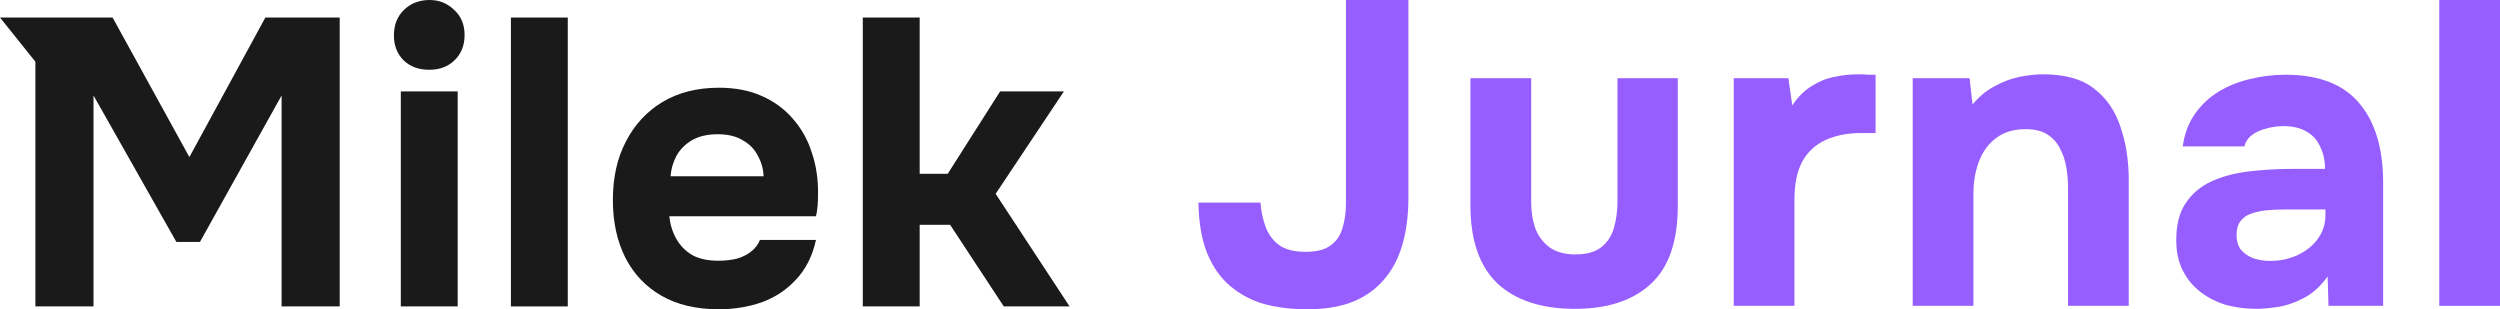
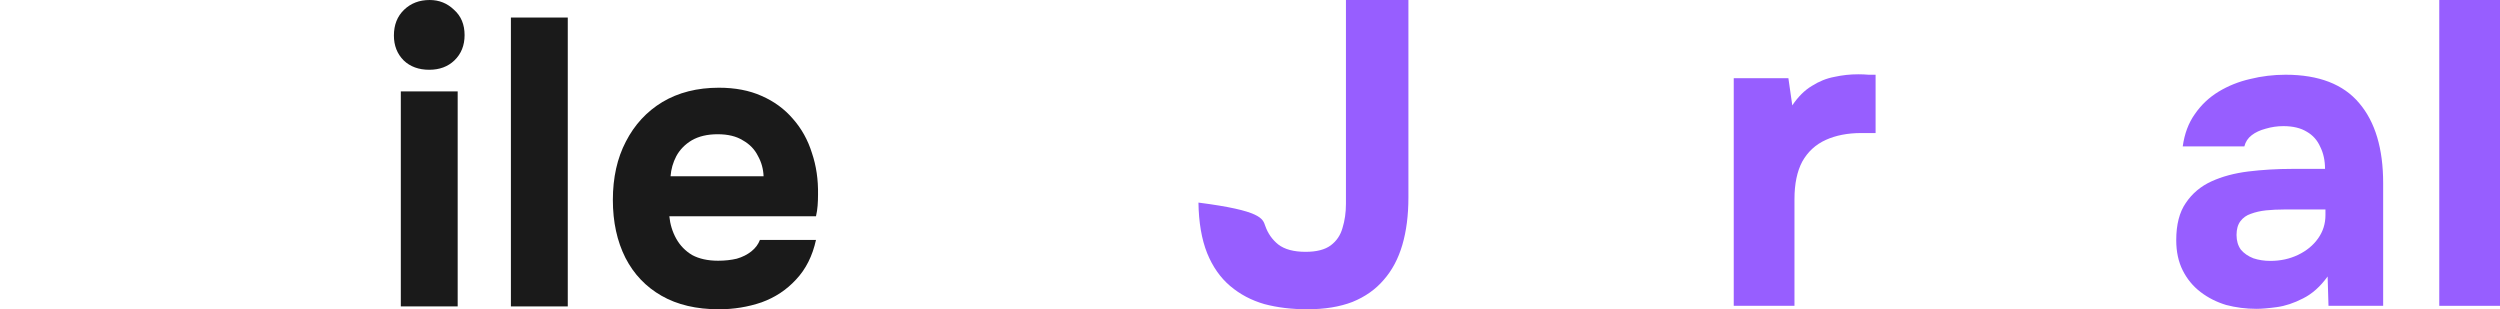
<svg xmlns="http://www.w3.org/2000/svg" width="194" height="24" viewBox="0 0 194 24" fill="none">
-   <path d="M2.747 23.778V4.792L0 1.361H8.737L14.696 12.19L20.591 1.361H26.361V23.778H21.852V7.409L15.515 18.776H13.687L7.256 7.409V23.778H2.747Z" fill="#1A1A1A" />
  <path d="M31.103 23.778V7.092H35.516V23.778H31.103ZM33.309 5.414C32.49 5.414 31.828 5.171 31.323 4.686C30.819 4.179 30.567 3.536 30.567 2.755C30.567 1.931 30.829 1.266 31.355 0.76C31.88 0.253 32.542 0 33.341 0C34.077 0 34.707 0.253 35.233 0.76C35.779 1.245 36.052 1.9 36.052 2.723C36.052 3.525 35.79 4.179 35.264 4.686C34.76 5.171 34.108 5.414 33.309 5.414Z" fill="#1A1A1A" />
  <path d="M39.646 23.778V1.361H44.059V23.778H39.646Z" fill="#1A1A1A" />
  <path d="M55.786 24C54.042 24 52.56 23.652 51.341 22.955C50.122 22.259 49.187 21.277 48.535 20.011C47.884 18.723 47.558 17.224 47.558 15.514C47.558 13.784 47.894 12.274 48.567 10.987C49.239 9.678 50.185 8.654 51.404 7.916C52.644 7.177 54.105 6.807 55.786 6.807C57.047 6.807 58.151 7.018 59.097 7.441C60.064 7.863 60.873 8.454 61.524 9.214C62.197 9.974 62.691 10.86 63.006 11.873C63.342 12.865 63.5 13.942 63.479 15.103C63.479 15.398 63.468 15.683 63.447 15.958C63.426 16.232 63.384 16.507 63.321 16.781H51.94C52.003 17.414 52.182 17.995 52.476 18.522C52.77 19.05 53.18 19.472 53.706 19.789C54.252 20.084 54.925 20.232 55.723 20.232C56.249 20.232 56.732 20.179 57.174 20.074C57.615 19.947 57.993 19.757 58.309 19.504C58.624 19.251 58.844 18.955 58.971 18.617H63.321C63.048 19.863 62.533 20.887 61.776 21.689C61.041 22.491 60.148 23.082 59.097 23.462C58.046 23.821 56.942 24 55.786 24ZM52.035 13.678H59.254C59.233 13.108 59.086 12.581 58.813 12.095C58.561 11.588 58.172 11.187 57.647 10.892C57.142 10.575 56.491 10.417 55.692 10.417C54.893 10.417 54.221 10.575 53.674 10.892C53.149 11.208 52.749 11.62 52.476 12.127C52.224 12.612 52.077 13.129 52.035 13.678Z" fill="#1A1A1A" />
-   <path d="M66.953 23.778V1.361H71.367V13.488H73.542L77.609 7.092H82.559L77.262 15.04L83 23.778H77.893L73.731 17.446H71.367V23.778H66.953Z" fill="#1A1A1A" />
-   <path d="M101.449 24C100.237 24 99.127 23.866 98.117 23.598C97.107 23.307 96.22 22.838 95.457 22.19C94.694 21.542 94.1 20.693 93.673 19.642C93.247 18.57 93.022 17.263 93 15.721H97.814C97.859 16.346 97.982 16.95 98.184 17.531C98.386 18.112 98.723 18.592 99.194 18.972C99.688 19.352 100.395 19.542 101.315 19.542C102.167 19.542 102.818 19.374 103.267 19.039C103.716 18.704 104.019 18.257 104.176 17.698C104.356 17.117 104.445 16.492 104.445 15.821V0H109.293V15.318C109.293 16.704 109.136 17.933 108.821 19.006C108.507 20.078 108.025 20.983 107.374 21.721C106.746 22.458 105.938 23.028 104.95 23.43C103.963 23.81 102.796 24 101.449 24Z" fill="#975EFF" />
-   <path d="M122.219 23.966C119.615 23.966 117.607 23.307 116.193 21.989C114.802 20.648 114.106 18.637 114.106 15.955V6.067H118.819V15.62C118.819 16.425 118.931 17.14 119.155 17.765C119.402 18.369 119.773 18.849 120.266 19.207C120.782 19.564 121.444 19.743 122.252 19.743C123.128 19.743 123.801 19.553 124.272 19.173C124.743 18.793 125.069 18.291 125.248 17.665C125.428 17.017 125.518 16.335 125.518 15.62V6.067H130.197V15.955C130.197 18.749 129.49 20.782 128.076 22.056C126.685 23.33 124.732 23.966 122.219 23.966Z" fill="#975EFF" />
+   <path d="M101.449 24C100.237 24 99.127 23.866 98.117 23.598C97.107 23.307 96.22 22.838 95.457 22.19C94.694 21.542 94.1 20.693 93.673 19.642C93.247 18.57 93.022 17.263 93 15.721C97.859 16.346 97.982 16.95 98.184 17.531C98.386 18.112 98.723 18.592 99.194 18.972C99.688 19.352 100.395 19.542 101.315 19.542C102.167 19.542 102.818 19.374 103.267 19.039C103.716 18.704 104.019 18.257 104.176 17.698C104.356 17.117 104.445 16.492 104.445 15.821V0H109.293V15.318C109.293 16.704 109.136 17.933 108.821 19.006C108.507 20.078 108.025 20.983 107.374 21.721C106.746 22.458 105.938 23.028 104.95 23.43C103.963 23.81 102.796 24 101.449 24Z" fill="#975EFF" />
  <path d="M134.538 23.732V6.067H138.779L139.082 8.179C139.531 7.508 140.036 7.006 140.597 6.67C141.158 6.313 141.742 6.078 142.348 5.966C142.954 5.832 143.571 5.765 144.199 5.765C144.491 5.765 144.76 5.777 145.007 5.799C145.254 5.799 145.433 5.799 145.546 5.799V10.324H144.435C143.38 10.324 142.46 10.503 141.674 10.86C140.889 11.218 140.283 11.777 139.857 12.536C139.453 13.296 139.251 14.268 139.251 15.453V23.732H134.538Z" fill="#975EFF" />
-   <path d="M148.426 23.732V6.067H152.836L153.072 8.112C153.566 7.508 154.127 7.039 154.755 6.704C155.406 6.346 156.057 6.101 156.707 5.966C157.381 5.832 157.987 5.765 158.525 5.765C160.231 5.765 161.555 6.134 162.497 6.872C163.462 7.609 164.147 8.603 164.551 9.855C164.977 11.084 165.19 12.458 165.19 13.978V23.732H160.478V14.581C160.478 14.045 160.433 13.508 160.343 12.972C160.253 12.436 160.085 11.944 159.838 11.497C159.614 11.05 159.288 10.693 158.862 10.425C158.436 10.156 157.874 10.022 157.179 10.022C156.281 10.022 155.529 10.246 154.923 10.693C154.317 11.14 153.869 11.743 153.577 12.503C153.285 13.263 153.139 14.101 153.139 15.017V23.732H148.426Z" fill="#975EFF" />
  <path d="M175.103 23.966C174.295 23.966 173.51 23.866 172.747 23.665C172.006 23.441 171.344 23.106 170.761 22.659C170.177 22.212 169.717 21.654 169.38 20.983C169.044 20.313 168.876 19.531 168.876 18.637C168.876 17.43 169.122 16.469 169.616 15.754C170.11 15.017 170.772 14.458 171.602 14.078C172.433 13.698 173.386 13.441 174.464 13.307C175.563 13.173 176.696 13.106 177.863 13.106H180.422C180.422 12.458 180.298 11.888 180.052 11.397C179.827 10.883 179.479 10.492 179.008 10.223C178.537 9.933 177.931 9.788 177.19 9.788C176.719 9.788 176.259 9.855 175.81 9.989C175.384 10.101 175.025 10.268 174.733 10.492C174.441 10.715 174.25 11.006 174.161 11.363H169.38C169.515 10.38 169.829 9.542 170.323 8.849C170.817 8.134 171.434 7.553 172.174 7.106C172.915 6.659 173.723 6.335 174.598 6.134C175.496 5.911 176.416 5.799 177.359 5.799C179.939 5.799 181.847 6.536 183.081 8.011C184.315 9.464 184.933 11.531 184.933 14.212V23.732H180.691L180.624 21.453C180.063 22.235 179.423 22.805 178.705 23.162C178.009 23.52 177.336 23.743 176.685 23.832C176.034 23.922 175.507 23.966 175.103 23.966ZM176.18 20.246C176.966 20.246 177.684 20.089 178.335 19.776C178.986 19.464 179.502 19.039 179.883 18.503C180.265 17.966 180.455 17.363 180.455 16.693V16.257H177.224C176.753 16.257 176.293 16.279 175.844 16.324C175.417 16.369 175.025 16.458 174.665 16.592C174.329 16.704 174.06 16.894 173.858 17.162C173.656 17.43 173.555 17.788 173.555 18.235C173.555 18.682 173.667 19.061 173.891 19.374C174.138 19.665 174.464 19.888 174.867 20.045C175.271 20.179 175.709 20.246 176.18 20.246Z" fill="#975EFF" />
  <path d="M189.287 23.732V0H194V23.732H189.287Z" fill="#975EFF" />
</svg>